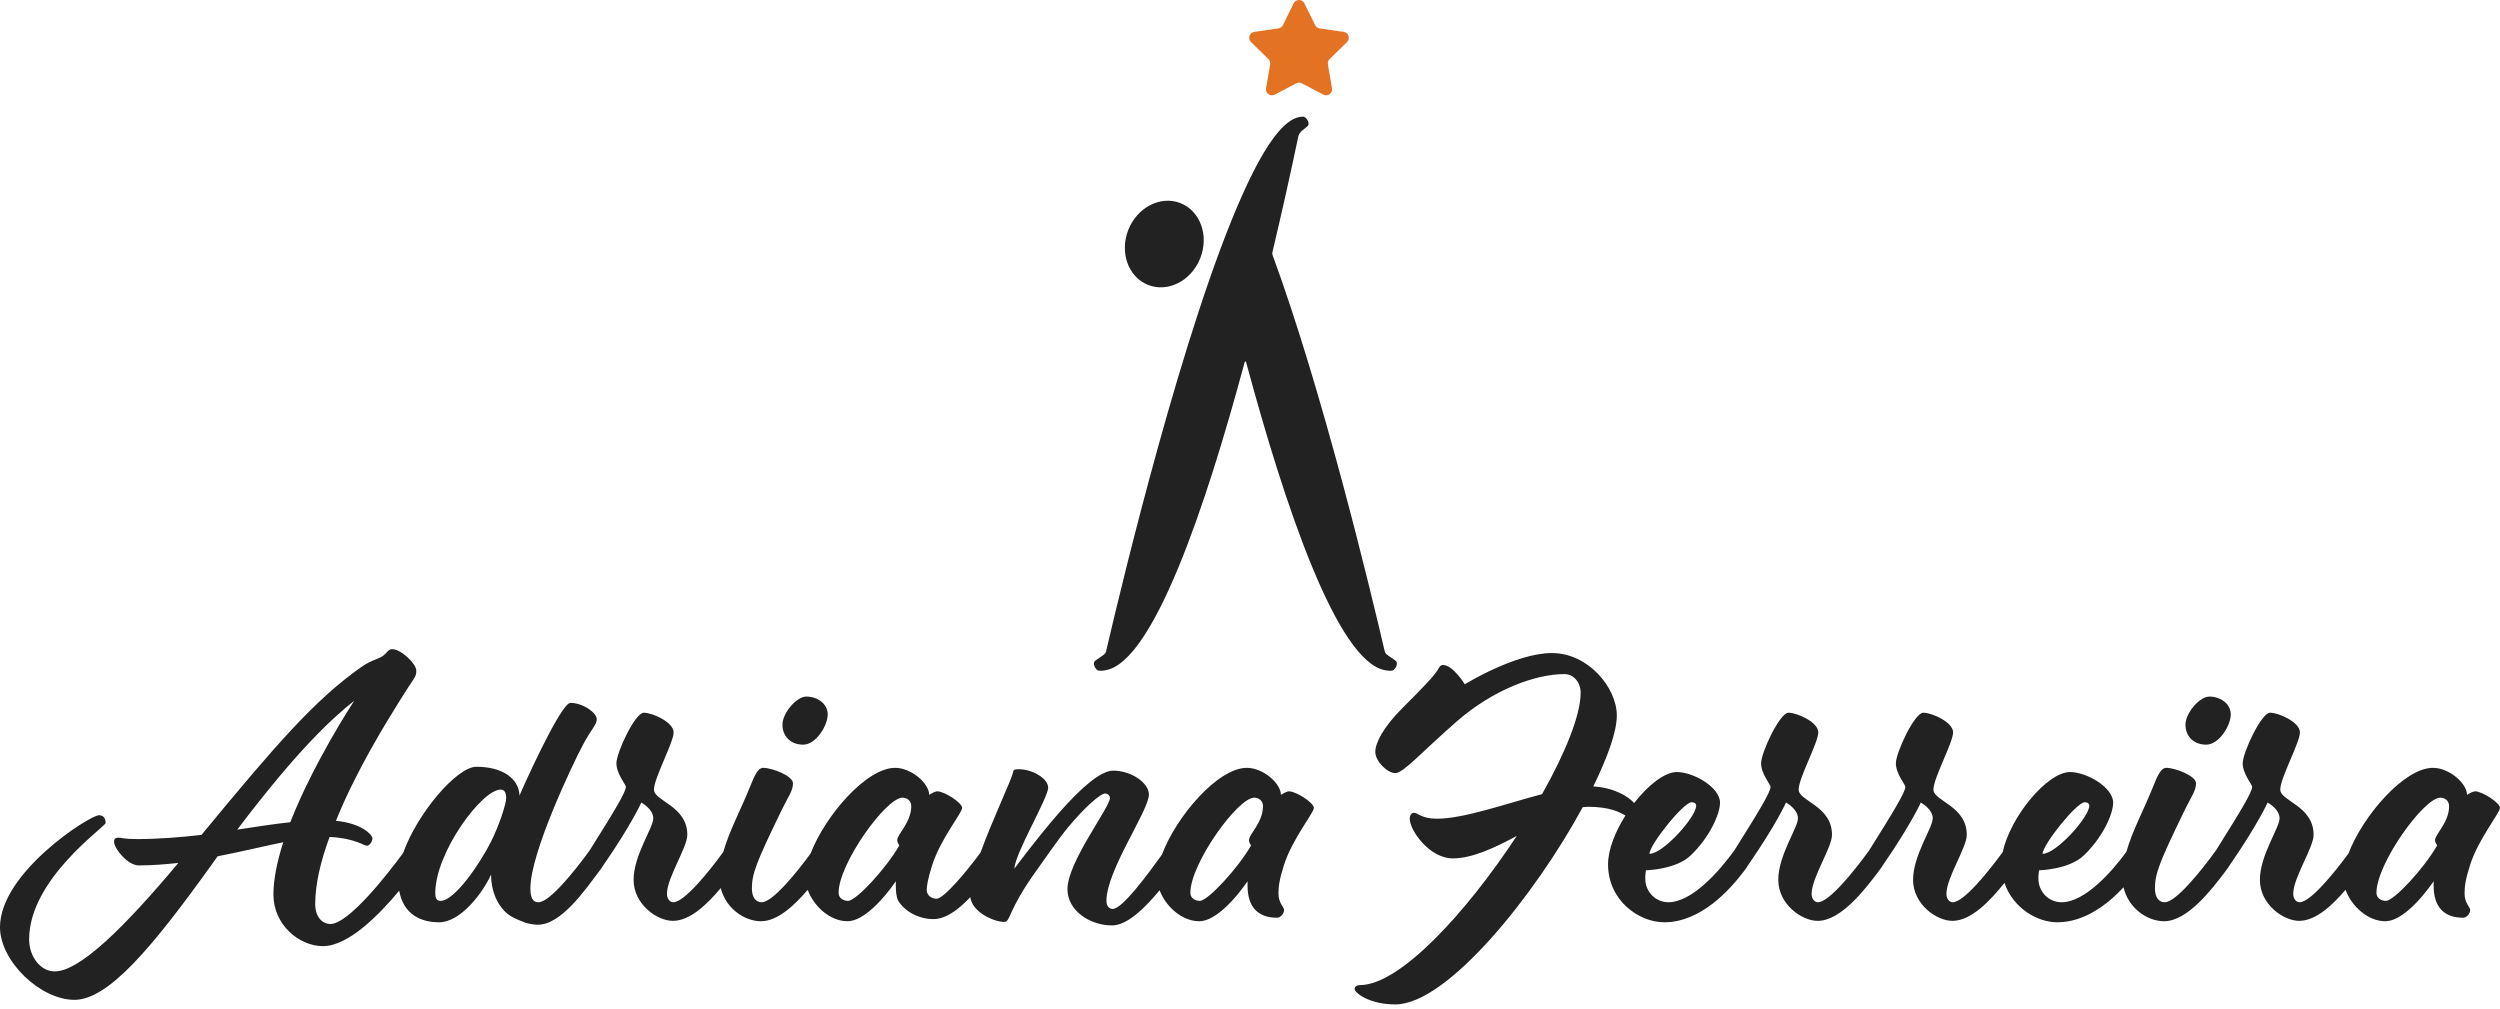
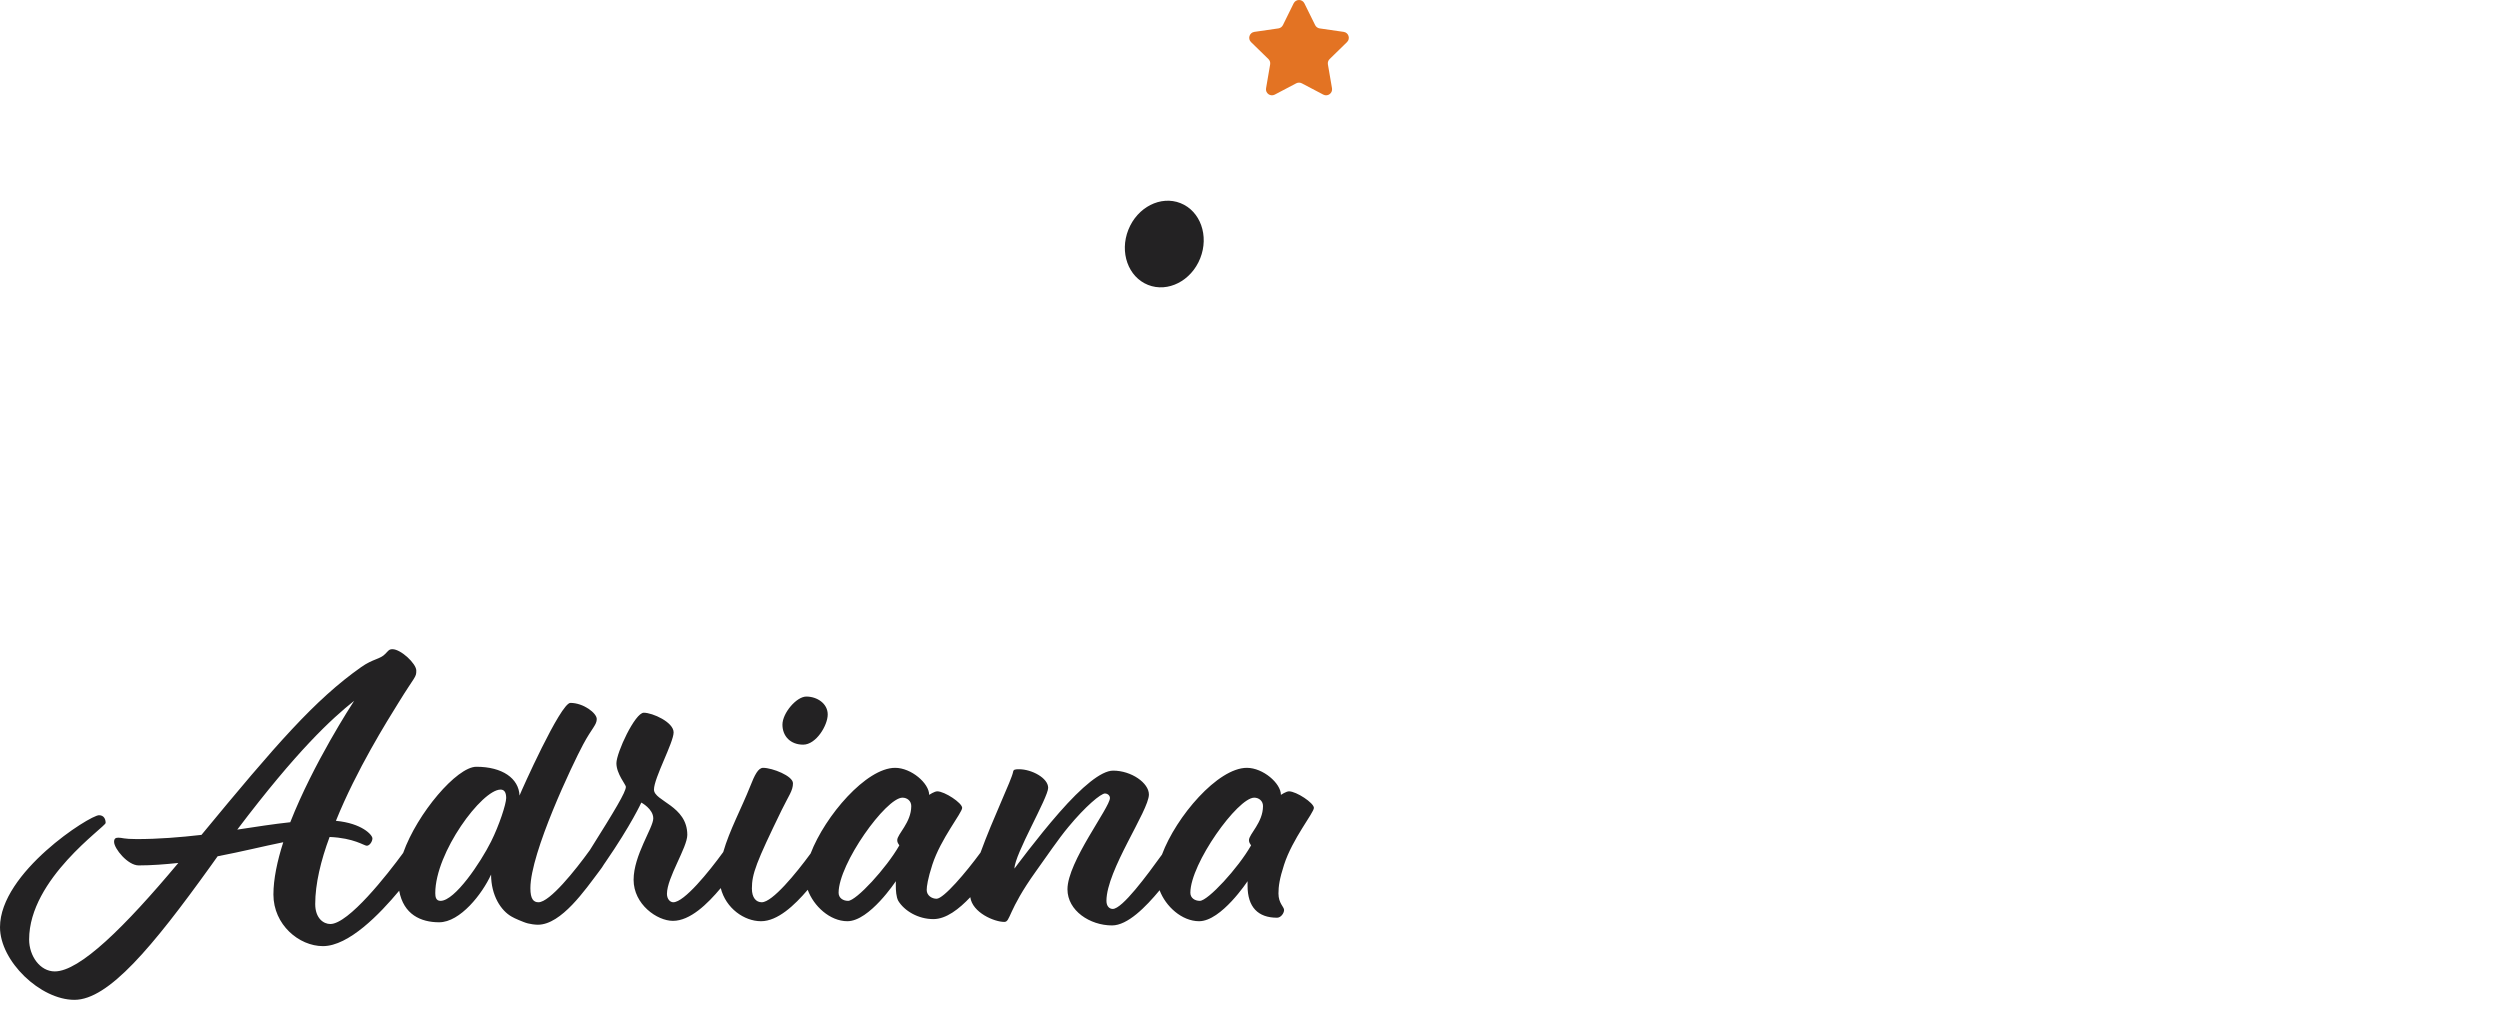
<svg xmlns="http://www.w3.org/2000/svg" width="218" height="88" viewBox="0 0 218 88" fill="none">
  <path d="M70.035 64.934C71.167 64.934 72.177 63.251 72.177 62.302C72.177 61.354 71.259 60.74 70.31 60.74C69.454 60.74 68.229 62.18 68.229 63.189C68.229 64.199 68.933 64.934 70.035 64.934Z" fill="#232223" />
  <path d="M108.91 73.259C108.91 73.474 109.001 73.566 109.093 73.718C107.962 75.708 105.328 78.555 104.625 78.555C104.195 78.555 103.799 78.309 103.799 77.85C103.799 75.31 107.93 69.556 109.368 69.556C109.767 69.556 110.134 69.831 110.134 70.29C110.134 71.728 108.91 72.738 108.91 73.259ZM78.239 73.259C78.239 73.474 78.33 73.566 78.422 73.718C77.29 75.708 74.657 78.555 73.953 78.555C73.524 78.555 73.126 78.309 73.126 77.85C73.126 75.31 77.259 69.556 78.697 69.556C79.096 69.556 79.462 69.831 79.462 70.29C79.462 71.728 78.239 72.738 78.239 73.259ZM42.822 73.383C41.904 75.217 39.669 78.555 38.415 78.555C38.017 78.555 37.956 78.218 37.956 77.881C37.956 74.331 42.026 68.852 43.649 68.852C43.956 68.852 44.139 69.066 44.139 69.586C44.139 70.107 43.527 71.975 42.822 73.383ZM20.69 72.342C25.925 65.423 28.893 62.699 30.883 61.109C30.669 61.445 27.332 66.556 25.311 71.699C23.875 71.851 22.314 72.097 20.69 72.342ZM112.399 69.004C112.155 69.004 111.696 69.311 111.696 69.311C111.696 68.301 110.134 66.955 108.727 66.955C106.196 66.955 102.561 71.2 101.324 74.52C100.02 76.327 97.863 79.259 97.032 79.259C96.756 79.259 96.482 79.046 96.482 78.555C96.482 75.89 100.185 70.687 100.185 69.281C100.185 68.272 98.655 67.199 97.063 67.199C96.022 67.199 94.338 68.608 92.379 70.841C90.421 73.075 88.461 75.739 88.461 75.739C88.461 74.514 91.4 69.556 91.4 68.699C91.4 67.842 89.963 67.077 88.86 67.077C88.493 67.077 88.37 67.106 88.339 67.322C88.216 67.997 86.574 71.387 85.501 74.345C84.236 76.072 82.286 78.371 81.667 78.371C81.268 78.371 80.809 78.095 80.809 77.606C80.809 77.301 80.901 76.626 81.299 75.401C82.033 73.136 83.901 70.873 83.901 70.445C83.901 70.016 82.37 69.004 81.728 69.004C81.483 69.004 81.023 69.311 81.023 69.311C81.023 68.301 79.462 66.955 78.055 66.955C75.548 66.955 71.954 71.122 70.685 74.427C69.405 76.174 67.353 78.677 66.424 78.677C65.933 78.677 65.565 78.281 65.565 77.484C65.565 76.197 65.933 75.217 68.167 70.627C68.78 69.372 69.147 68.945 69.147 68.301C69.147 67.658 67.341 66.955 66.545 66.955C66.117 66.955 65.81 67.566 65.414 68.575C64.663 70.471 63.607 72.411 63.067 74.298C61.797 76.047 59.661 78.677 58.709 78.677C58.435 78.677 58.158 78.402 58.158 77.943C58.158 76.535 59.933 73.902 59.933 72.801C59.933 70.259 57.026 69.863 57.026 68.852C57.026 67.842 58.739 64.75 58.739 63.862C58.739 62.975 56.903 62.149 56.138 62.149C55.373 62.149 53.751 65.637 53.751 66.556C53.751 67.475 54.577 68.424 54.577 68.608C54.577 69.065 53.602 70.681 51.438 74.126C51.432 74.135 51.429 74.14 51.422 74.148C50.168 75.89 47.934 78.677 46.955 78.677C46.526 78.677 46.25 78.402 46.25 77.452C46.25 74.363 49.953 66.588 50.841 64.934C51.607 63.495 52.037 63.221 52.037 62.699C52.037 62.18 50.872 61.292 49.739 61.292C48.883 61.292 45.454 68.975 45.302 69.372C45.24 67.872 43.802 66.862 41.537 66.862C39.843 66.862 36.386 70.916 35.157 74.373C33.781 76.259 30.39 80.574 28.802 80.574C28.22 80.574 27.487 80.085 27.487 78.83C27.487 77.086 27.976 75.035 28.741 72.984C30.883 73.075 31.741 73.748 31.986 73.748C32.23 73.748 32.475 73.383 32.475 73.108C32.475 72.801 31.556 71.79 29.292 71.576C31.097 67.106 33.791 62.823 34.739 61.292C36.209 58.904 36.301 59.088 36.301 58.476C36.301 57.864 34.953 56.609 34.22 56.609C33.913 56.609 33.853 56.762 33.607 57.007C33.148 57.496 32.536 57.435 31.496 58.17C27.456 61.016 24.089 64.903 17.569 72.801C15.702 73.015 13.804 73.168 11.937 73.168C10.743 73.168 10.682 73.045 10.315 73.045C10.07 73.045 9.948 73.136 9.948 73.411C9.948 73.995 11.141 75.464 12.09 75.464C13.223 75.464 14.385 75.371 15.55 75.25C10.866 80.85 6.948 84.707 4.775 84.707C3.49 84.707 2.54 83.361 2.54 81.922C2.54 76.626 9.212 72.097 9.212 71.76C9.212 71.425 9.06 71.087 8.632 71.087C7.836 71.087 0 76.076 0 80.85C0 83.82 3.519 87.186 6.489 87.186C9.458 87.186 13.284 82.595 18.365 75.525L18.977 74.668C21.059 74.27 23.017 73.781 24.7 73.443C24.179 75.066 23.842 76.656 23.842 78.004C23.842 80.637 26.077 82.502 28.16 82.502C30.41 82.502 33.109 79.711 34.808 77.67C35.19 79.753 36.704 80.423 38.293 80.423C40.13 80.423 42.058 77.943 42.822 76.26C42.822 78.083 43.681 79.408 44.617 79.93C44.75 80.004 44.976 80.126 45.246 80.232C45.572 80.361 45.753 80.448 46.032 80.521C46.23 80.572 46.62 80.636 46.903 80.636C48.953 80.636 51.057 77.545 52.219 76.014C52.426 75.75 52.563 75.542 52.676 75.353C52.709 75.306 52.738 75.268 52.771 75.217C55.068 71.883 55.923 69.984 55.923 69.984C55.923 69.984 56.965 70.536 56.965 71.362C56.965 72.188 55.25 74.577 55.25 76.719C55.25 78.861 57.301 80.299 58.68 80.299C60.177 80.299 61.688 78.83 62.849 77.441C63.294 79.21 64.9 80.33 66.361 80.33C67.809 80.33 69.28 78.944 70.433 77.59C70.945 79.01 72.371 80.33 73.892 80.33C75.82 80.33 78.115 76.84 78.115 76.84V77.238C78.115 77.636 78.147 78.218 78.33 78.555C78.85 79.412 80.044 80.146 81.391 80.146C82.508 80.146 83.632 79.266 84.61 78.233C84.791 79.58 86.699 80.391 87.574 80.391C88.125 80.391 87.85 79.443 90.329 75.983C91.277 74.668 92.257 73.197 93.175 72.097C94.644 70.321 95.991 69.19 96.359 69.19C96.542 69.19 96.787 69.341 96.787 69.586C96.787 70.414 93.083 75.157 93.083 77.545C93.083 79.412 95.043 80.697 96.971 80.697C98.322 80.697 99.898 79.102 101.118 77.63C101.643 79.036 103.056 80.33 104.564 80.33C106.493 80.33 108.787 76.84 108.787 76.84V77.238C108.787 79.105 109.705 80.025 111.358 80.025C111.696 80.025 111.972 79.627 111.972 79.35C111.972 79.075 111.482 78.77 111.482 77.911C111.482 77.301 111.573 76.626 111.972 75.401C112.704 73.136 114.572 70.873 114.572 70.445C114.572 70.016 113.042 69.004 112.399 69.004Z" fill="#232223" />
-   <path d="M192.379 64.934C193.512 64.934 194.522 63.251 194.522 62.302C194.522 61.354 193.604 60.74 192.655 60.74C191.797 60.74 190.573 62.18 190.573 63.189C190.573 64.199 191.279 64.934 192.379 64.934Z" fill="#232223" />
-   <path d="M212.337 73.259C212.337 73.474 212.429 73.566 212.52 73.718C211.389 75.708 208.757 78.555 208.052 78.555C207.623 78.555 207.226 78.309 207.226 77.85C207.226 75.31 211.357 69.556 212.796 69.556C213.193 69.556 213.561 69.831 213.561 70.29C213.561 71.728 212.337 72.738 212.337 73.259ZM147.506 69.955C147.751 69.955 147.906 70.076 147.906 70.259C147.906 71.239 145.027 74.454 143.833 74.454C143.833 73.658 146.803 69.955 147.506 69.955ZM181.787 69.955C182.033 69.955 182.186 70.076 182.186 70.259C182.186 71.239 179.308 74.454 178.115 74.454C178.115 73.658 181.083 69.955 181.787 69.955ZM218 70.445C218 70.016 216.469 69.004 215.827 69.004C215.582 69.004 215.123 69.311 215.123 69.311C215.123 68.301 213.561 66.955 212.154 66.955C209.645 66.955 206.051 71.124 204.783 74.43C203.503 76.177 201.452 78.677 200.522 78.677C200.247 78.677 199.97 78.402 199.97 77.943C199.97 76.535 201.746 73.902 201.746 72.801C201.746 70.259 198.838 69.863 198.838 68.852C198.838 67.842 200.553 64.75 200.553 63.862C200.553 62.975 198.717 62.149 197.951 62.149C197.186 62.149 195.563 65.637 195.563 66.556C195.563 67.475 196.389 68.424 196.389 68.607C196.389 69.066 195.411 70.687 193.237 74.148C191.982 75.89 189.747 78.677 188.769 78.677C188.278 78.677 187.911 78.281 187.911 77.484C187.911 76.197 188.278 75.217 190.513 70.627C191.126 69.372 191.493 68.944 191.493 68.301C191.493 67.658 189.687 66.955 188.891 66.955C188.462 66.955 188.155 67.566 187.759 68.575C187.01 70.468 185.955 72.405 185.415 74.289C184.135 76.038 181.795 78.677 179.768 78.677C178.696 78.677 177.748 77.82 177.748 76.597C177.748 76.228 177.809 75.89 177.809 75.89C177.809 75.89 180.441 75.832 181.727 74.577C183.349 73.015 184.267 70.996 184.267 69.984C184.267 68.668 181.97 67.322 180.501 67.322C178.533 67.322 175.301 71.207 174.634 74.303C173.362 76.052 171.23 78.677 170.278 78.677C170.003 78.677 169.728 78.402 169.728 77.943C169.728 76.535 171.503 73.902 171.503 72.801C171.503 70.259 168.595 69.863 168.595 68.852C168.595 67.842 170.31 64.75 170.31 63.862C170.31 62.975 168.474 62.149 167.709 62.149C166.943 62.149 165.32 65.637 165.32 66.556C165.32 67.475 166.147 68.424 166.147 68.607C166.147 69.066 165.167 70.687 162.995 74.148C161.74 75.89 159.505 78.677 158.525 78.677C158.25 78.677 157.973 78.402 157.973 77.943C157.973 76.535 159.75 73.902 159.75 72.801C159.75 70.259 156.842 69.863 156.842 68.852C156.842 67.842 158.555 64.75 158.555 63.862C158.555 62.975 156.72 62.149 155.955 62.149C155.189 62.149 153.566 65.637 153.566 66.556C153.566 67.475 154.393 68.424 154.393 68.607C154.393 69.066 153.415 70.687 151.24 74.148C149.986 75.89 147.569 78.677 145.487 78.677C144.415 78.677 143.467 77.82 143.467 76.597C143.467 76.228 143.529 75.89 143.529 75.89C143.529 75.89 146.16 75.832 147.445 74.577C149.068 73.015 149.986 70.996 149.986 69.984C149.986 68.668 147.69 67.322 146.22 67.322C145.15 67.322 143.704 68.476 142.499 70.024C141.993 69.453 140.763 68.69 138.935 68.575C140.19 66.006 140.986 63.803 140.986 62.393C140.986 59.975 138.506 56.946 135.323 56.946C132.14 56.946 127.732 59.669 127.732 59.669C127.732 59.669 126.69 57.986 125.836 57.986C125.559 57.986 125.467 58.262 125.346 58.445C125.039 58.965 124.029 60.006 122.315 61.719C120.6 63.434 119.927 64.782 119.927 65.577C119.927 66.373 120.969 67.414 121.673 67.414C122.376 67.414 123.936 65.608 127.059 62.883C130.181 60.159 133.854 58.781 136.426 58.781C137.252 58.781 137.833 59.547 137.833 60.404C137.833 62.363 136.486 65.669 134.467 69.25C131.313 70.076 127.67 71.392 125.284 71.392C123.998 71.392 123.569 70.873 123.325 70.873C123.079 70.873 122.928 71.087 122.928 71.392C122.928 72.403 124.641 74.852 126.69 74.852C128.374 74.852 130.334 73.932 132.261 72.894C127.915 79.504 122.1 85.901 118.579 85.901C118.335 85.901 118.121 86.023 118.121 86.237C118.121 86.575 119.407 87.585 121.673 87.585C126.201 87.585 133.854 78.066 138.016 70.382C138.169 70.382 138.323 70.352 138.475 70.352C140.418 70.352 141.273 70.849 141.738 71.112C140.85 72.519 140.222 74.081 140.222 75.371C140.222 78.525 142.915 80.423 145.12 80.423C148.333 80.423 150.875 77.545 152.037 76.014C152.248 75.743 152.388 75.531 152.501 75.339C152.531 75.297 152.557 75.262 152.586 75.217C154.884 71.883 155.741 69.984 155.741 69.984C155.741 69.984 156.78 70.536 156.78 71.362C156.78 72.188 155.066 74.577 155.066 76.719C155.066 78.861 157.118 80.299 158.495 80.299C160.546 80.299 162.628 77.545 163.791 76.014C164.002 75.743 164.141 75.531 164.255 75.339C164.283 75.297 164.31 75.262 164.341 75.217C166.636 71.883 167.495 69.984 167.495 69.984C167.495 69.984 168.534 70.536 168.534 71.362C168.534 72.188 166.82 74.577 166.82 76.719C166.82 78.861 168.871 80.299 170.248 80.299C171.913 80.299 173.591 78.488 174.789 76.986C175.516 79.151 177.608 80.423 179.4 80.423C181.796 80.423 183.816 78.823 185.173 77.374C185.592 79.184 187.226 80.33 188.707 80.33C190.758 80.33 192.869 77.545 194.031 76.014C194.24 75.746 194.381 75.536 194.493 75.345C194.524 75.301 194.552 75.265 194.583 75.217C196.88 71.883 197.737 69.984 197.737 69.984C197.737 69.984 198.778 70.536 198.778 71.362C198.778 72.188 197.062 74.577 197.062 76.719C197.062 78.861 199.115 80.299 200.491 80.299C201.935 80.299 203.389 78.933 204.532 77.59C205.045 79.011 206.471 80.33 207.991 80.33C209.919 80.33 212.213 76.84 212.213 76.84V77.238C212.213 79.105 213.134 80.025 214.786 80.025C215.123 80.025 215.399 79.627 215.399 79.35C215.399 79.075 214.909 78.77 214.909 77.911C214.909 77.301 215 76.626 215.399 75.401C216.132 73.136 218 70.873 218 70.445Z" fill="#232223" />
  <path d="M113.743 0.291L114.681 2.19C114.756 2.345 114.904 2.451 115.073 2.477L117.17 2.78C117.598 2.843 117.769 3.37 117.459 3.672L115.943 5.151C115.82 5.271 115.763 5.443 115.793 5.613L116.151 7.7C116.223 8.127 115.776 8.452 115.393 8.251L113.517 7.265C113.366 7.186 113.183 7.186 113.032 7.265L111.157 8.251C110.774 8.452 110.326 8.127 110.4 7.7L110.757 5.613C110.786 5.443 110.731 5.271 110.607 5.151L109.091 3.672C108.78 3.37 108.952 2.843 109.38 2.78L111.476 2.477C111.646 2.451 111.793 2.345 111.87 2.19L112.806 0.291C112.999 -0.097 113.552 -0.097 113.743 0.291Z" fill="#E37323" />
  <path d="M100.108 24.844C101.839 25.532 103.876 24.494 104.659 22.525C105.441 20.556 104.673 18.403 102.943 17.715C101.212 17.027 99.175 18.065 98.393 20.034C97.609 22.002 98.378 24.155 100.108 24.844Z" fill="#232223" />
-   <path d="M121.76 57.679C121.698 57.584 121.43 57.446 121.043 57.16C120.91 57.065 120.789 56.974 120.746 56.787C119.496 51.41 115.352 34.179 110.97 22.244C110.939 22.161 110.935 22.073 110.956 21.987C111.376 20.218 111.758 18.559 112.087 17.087C112.585 14.861 112.965 13.085 113.218 11.873C113.259 11.675 113.392 11.523 113.591 11.35C113.852 11.136 114.03 11.016 114.075 10.933C114.192 10.719 113.987 10.328 113.745 10.197C113.707 10.177 113.643 10.17 113.568 10.172C113.568 10.172 113.413 10.187 113.379 10.193C112.673 10.286 111.923 10.889 111.147 11.906C111.144 11.91 111.14 11.913 111.137 11.917C110.826 12.327 110.51 12.798 110.19 13.332C109.567 14.373 108.932 15.653 108.292 17.087C103.212 28.486 97.898 50.569 96.452 56.787C96.408 56.974 96.288 57.065 96.155 57.16C95.767 57.446 95.501 57.584 95.438 57.679C95.302 57.883 95.472 58.289 95.703 58.443C95.766 58.484 95.942 58.496 96.059 58.491C96.177 58.486 96.302 58.462 96.41 58.444C100.579 57.717 105.16 44.139 108.538 31.567C108.555 31.505 108.642 31.505 108.658 31.567C112.037 44.139 116.618 57.717 120.787 58.444C120.896 58.462 121.022 58.486 121.139 58.491C121.256 58.496 121.432 58.484 121.495 58.443C121.726 58.289 121.895 57.883 121.76 57.679Z" fill="#232223" />
</svg>